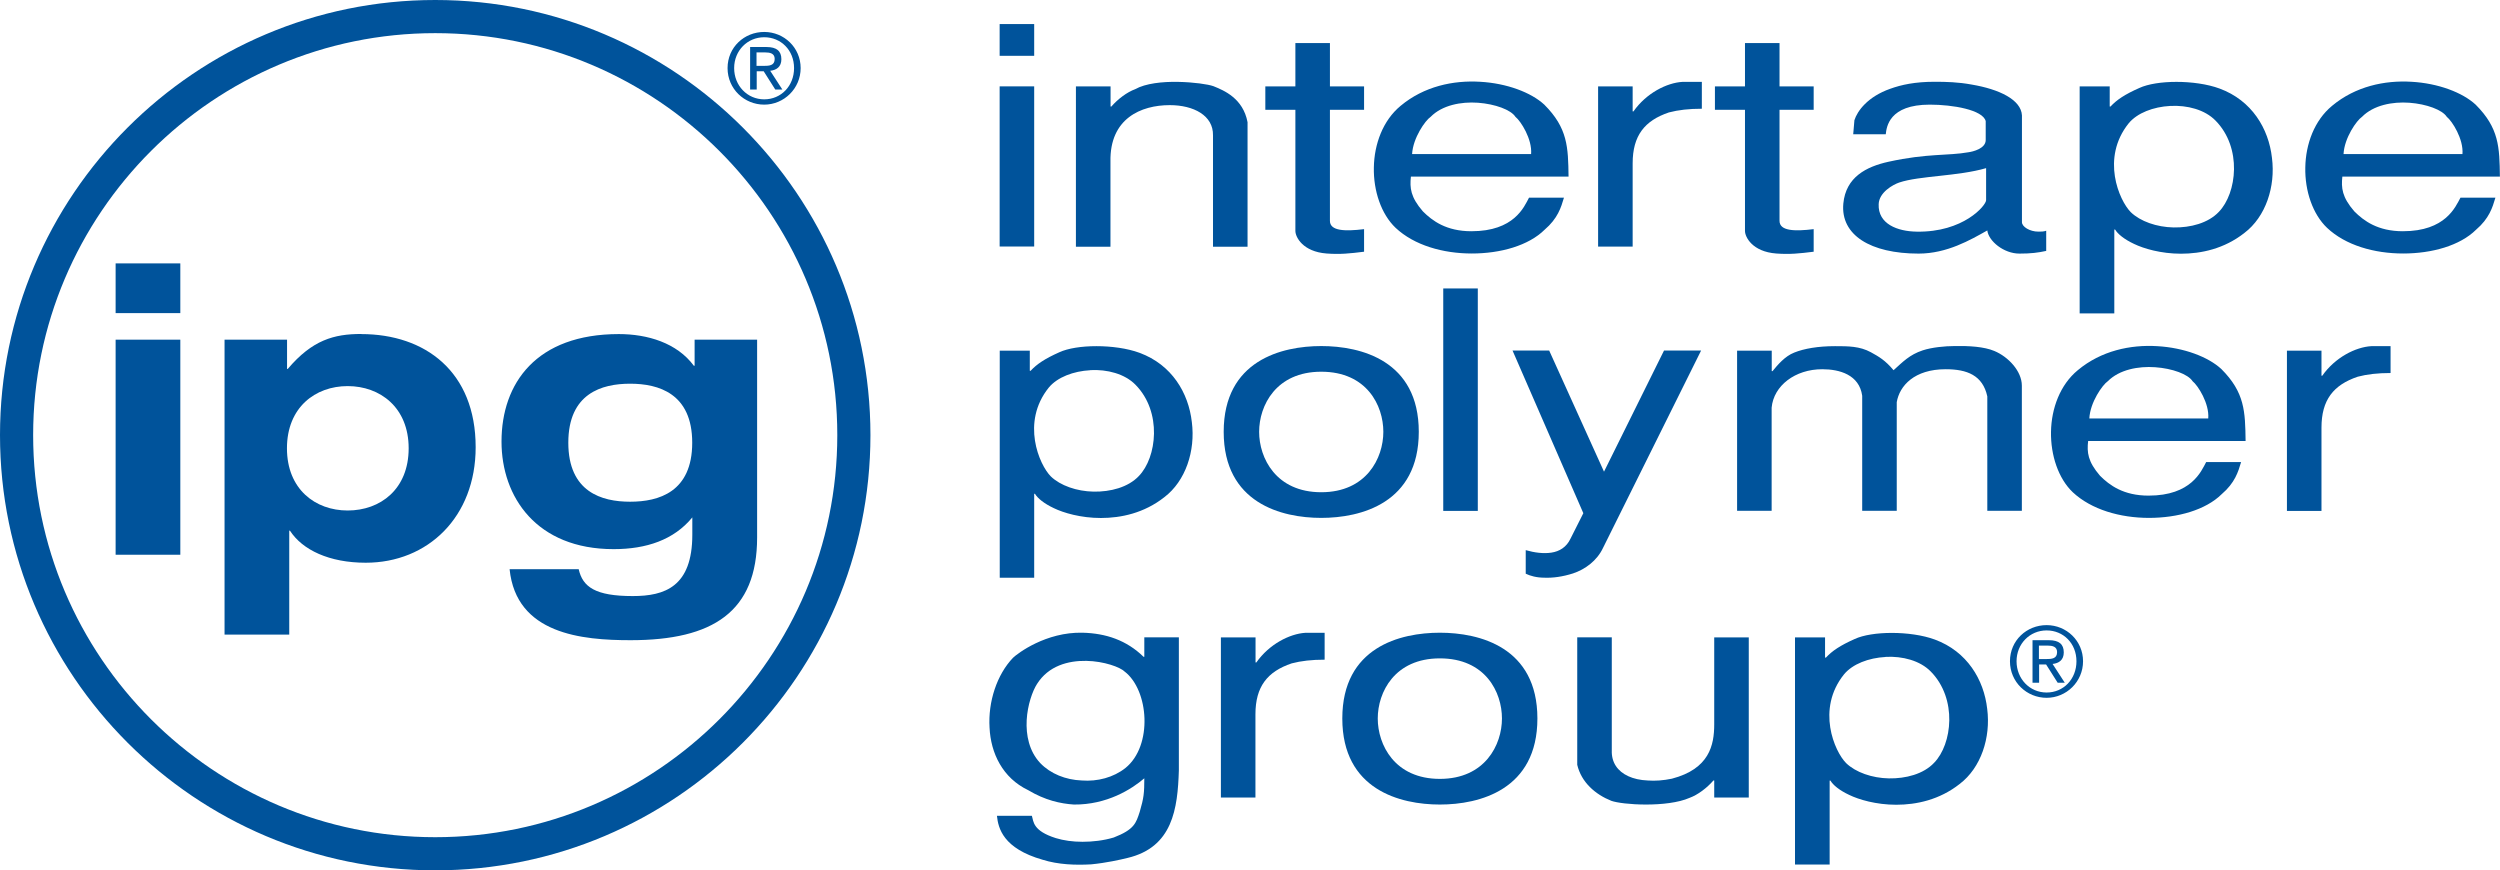
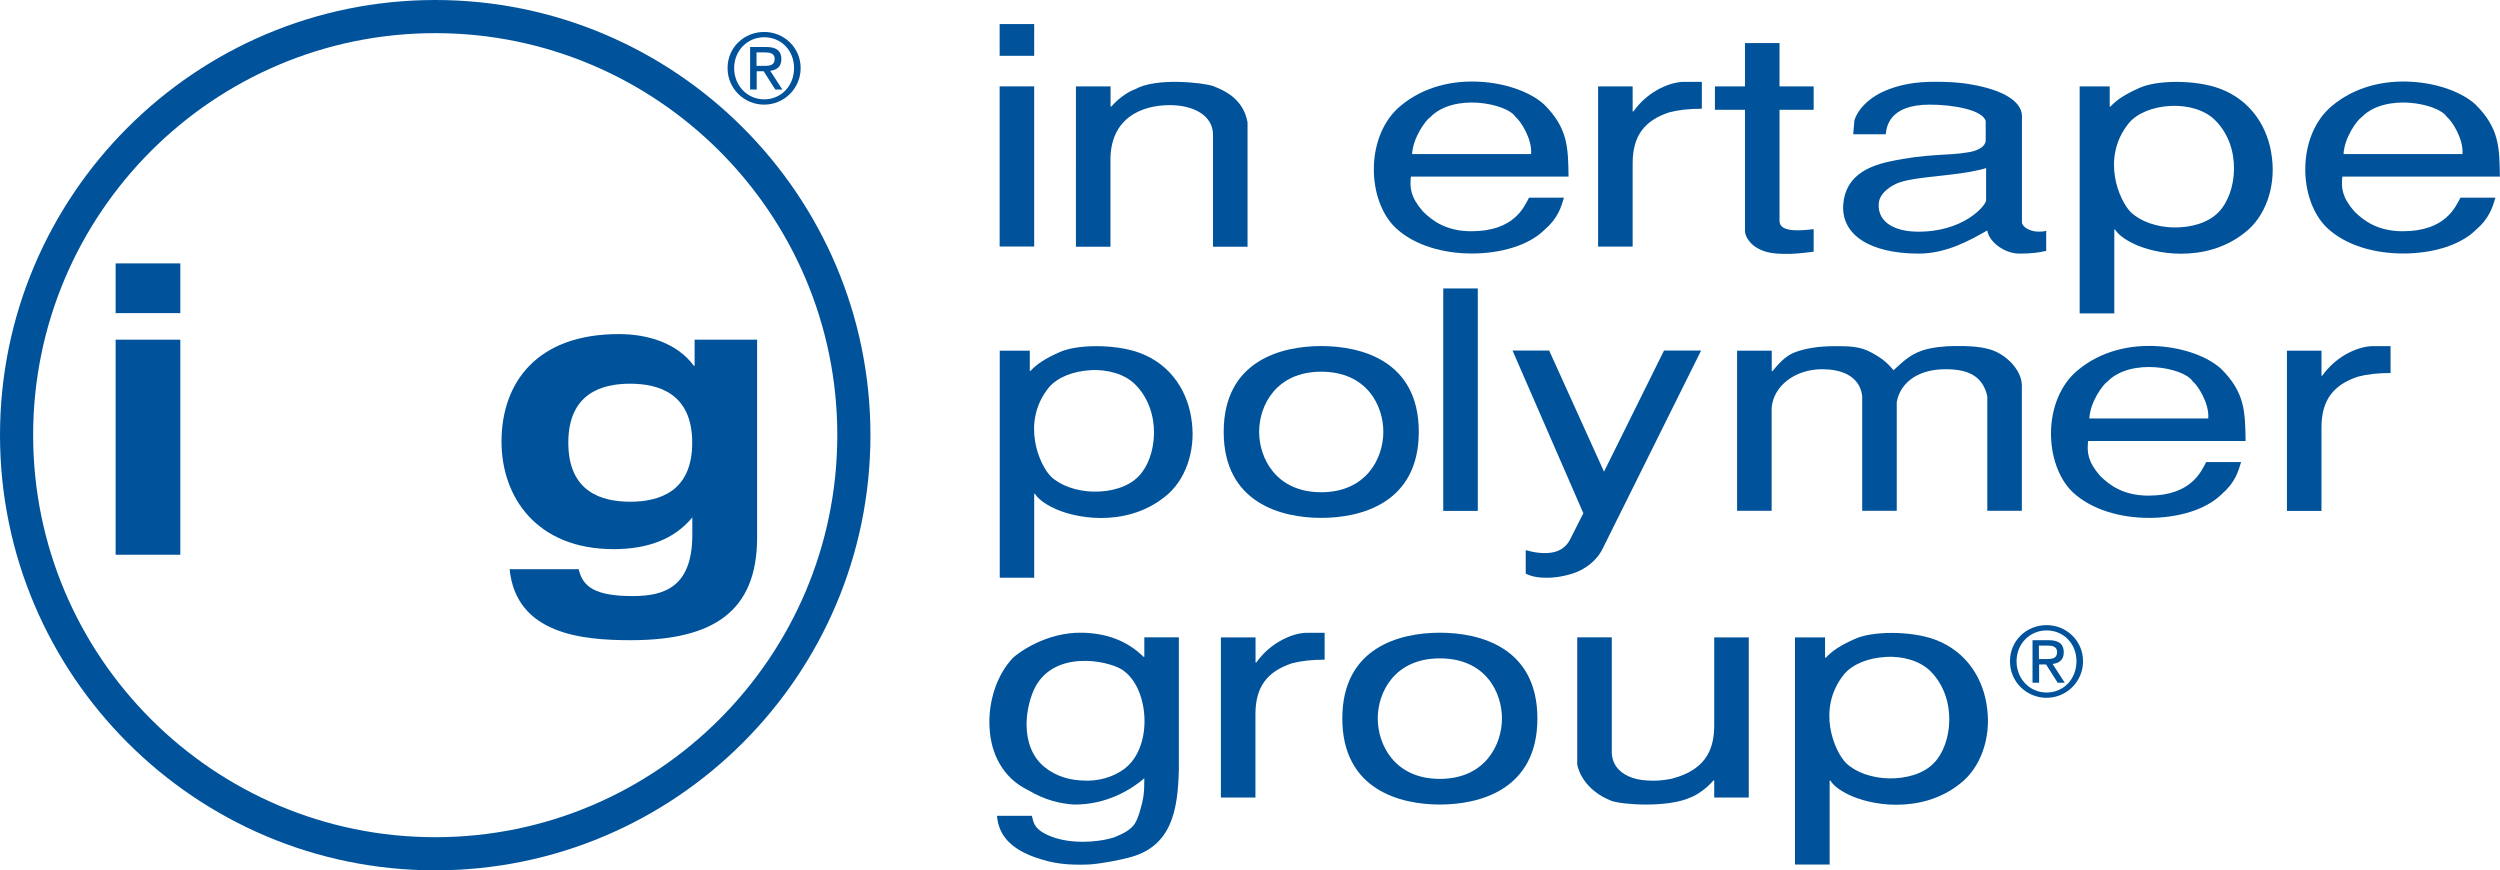
<svg xmlns="http://www.w3.org/2000/svg" id="Layer_1" data-name="Layer 1" viewBox="0 0 250.39 87.17">
  <defs>
    <style>
      .cls-1 {
        fill: #00539b;
        stroke-width: 0px;
      }
    </style>
  </defs>
  <path class="cls-1" d="m103.58,24.69h-3.46V8.65h3.46v16.04Zm0-19.1h-3.46v-3.18h3.46v3.18Z" />
  <path class="cls-1" d="m111.23,8.65v2.02h.08c.66-.76,1.57-1.44,2.39-1.74,1.03-.58,2.72-.76,4.29-.73,1.57.03,3.01.24,3.54.43,1.07.43,2.97,1.22,3.42,3.61v12.47h-3.46v-11.15c.04-1.99-1.94-3.03-4.33-3.03-2.89,0-6.02,1.34-5.94,5.65v8.53h-3.46V8.65h3.46Z" />
-   <path class="cls-1" d="m133.2,8.65h3.42v2.35h-3.42v11.12c0,1.01,1.48,1.07,3.42.83v2.26c-1.44.18-2.39.28-3.75.18-2.39-.18-3.13-1.65-3.13-2.26v-12.13h-3.01v-2.35h3.01v-4.34h3.46v4.34Z" />
  <path class="cls-1" d="m141.31,17.69c-.12,1.13-.04,2.05,1.2,3.48.95.95,2.35,1.99,4.86,1.99,4.29,0,5.28-2.44,5.77-3.36h3.5c-.29.98-.62,2.08-1.94,3.21-1.61,1.59-4.41,2.38-7.29,2.38s-5.77-.82-7.63-2.57c-1.44-1.37-2.23-3.7-2.18-6.05.04-2.35.91-4.71,2.68-6.17,2.35-1.96,5.28-2.57,7.96-2.41,2.68.15,5.11,1.07,6.43,2.29,2.35,2.35,2.39,4.25,2.43,7.21h-15.79Zm12.04-2.26c.12-1.5-1.03-3.3-1.57-3.73-.45-.7-2.02-1.28-3.75-1.41-1.69-.12-3.59.24-4.74,1.41-.54.36-1.77,2.11-1.86,3.73h11.91Z" />
  <path class="cls-1" d="m160.06,8.65h3.46v2.51h.08c1.28-1.83,3.34-2.87,4.91-2.96h1.94v2.69c-1.28,0-2.35.12-3.3.37-2.43.82-3.63,2.32-3.63,5.1v8.34h-3.46V8.65Z" />
  <path class="cls-1" d="m178.23,8.65h3.42v2.35h-3.42v11.12c0,1.01,1.48,1.07,3.42.83v2.26c-1.44.18-2.39.28-3.75.18-2.39-.18-3.13-1.65-3.13-2.26v-12.13h-3.01v-2.35h3.01v-4.34h3.46v4.34Z" />
  <path class="cls-1" d="m202.51,22.25c0,.46.78.95,1.65.95.25,0,.54,0,.78-.09v2.02c-.82.18-1.53.27-2.68.27-1.57,0-3.09-1.25-3.22-2.32-1.69.95-4.04,2.32-6.88,2.32-4.82,0-7.83-1.86-7.54-5.01.25-2.66,2.31-3.7,4.53-4.19,3.92-.86,5.93-.58,8-.95.45-.06,1.73-.37,1.73-1.22v-1.9c-.29-1.13-3.3-1.65-5.6-1.65-4.08,0-4.33,2.23-4.41,2.97h-3.26l.12-1.41c.29-.92,1.32-2.35,3.59-3.15,1.11-.4,2.47-.7,4.45-.7,1.16,0,2.35.03,3.71.28,2.72.46,4.95,1.5,5.03,3.09v10.7Zm-3.59-5.41c-2.8.82-6.68.76-8.7,1.44-.62.21-2.02.98-2.06,2.17-.08,1.99,1.89,2.72,3.79,2.75,4.7.09,6.97-2.63,6.97-3.15v-3.21Z" />
  <path class="cls-1" d="m208.29,31.39V8.65h3.01v2.02h.08c.62-.67,1.44-1.22,2.89-1.86.87-.4,2.23-.61,3.71-.61s3.09.21,4.33.67c3.22,1.19,4.91,4,5.24,6.94.37,2.87-.62,5.9-2.76,7.52-2.02,1.59-4.33,2.08-6.35,2.08s-3.75-.52-4.7-.98c-.99-.46-1.65-1.01-1.9-1.44h-.08v8.4h-3.46Zm9.07-20.78c-1.69.09-3.3.7-4.16,1.74-2.8,3.49-.95,7.73.21,8.9.95.92,2.6,1.5,4.29,1.53,1.69.03,3.46-.43,4.53-1.56,1.81-1.87,2.35-6.42-.33-9.14-1.07-1.1-2.84-1.56-4.53-1.47Z" />
  <path class="cls-1" d="m234.6,17.69c-.12,1.13-.04,2.05,1.2,3.48.95.95,2.35,1.99,4.86,1.99,4.28,0,5.27-2.44,5.77-3.36h3.5c-.29.98-.62,2.08-1.94,3.21-1.61,1.59-4.41,2.38-7.3,2.38s-5.77-.82-7.62-2.57c-1.44-1.37-2.23-3.7-2.18-6.05.04-2.35.91-4.71,2.68-6.17,2.35-1.96,5.28-2.57,7.95-2.41,2.68.15,5.11,1.07,6.43,2.29,2.35,2.35,2.39,4.25,2.43,7.21h-15.79Zm12.03-2.26c.12-1.5-1.03-3.3-1.57-3.73-.45-.7-2.02-1.28-3.75-1.41-1.69-.12-3.59.24-4.74,1.41-.54.36-1.77,2.11-1.85,3.73h11.91Z" />
  <path class="cls-1" d="m100.13,57.86v-22.74h3.01v2.02h.08c.62-.67,1.44-1.22,2.88-1.86.87-.4,2.23-.61,3.71-.61s3.09.21,4.33.67c3.22,1.19,4.9,4,5.23,6.94.37,2.87-.62,5.9-2.76,7.52-2.02,1.59-4.33,2.08-6.35,2.08s-3.75-.52-4.7-.98c-.99-.46-1.65-1.01-1.9-1.44h-.08v8.4h-3.46Zm9.07-20.78c-1.69.09-3.3.7-4.16,1.74-2.8,3.48-.95,7.73.2,8.89.95.92,2.6,1.5,4.29,1.53,1.69.03,3.46-.43,4.53-1.56,1.81-1.86,2.35-6.42-.33-9.14-1.07-1.1-2.84-1.56-4.53-1.47Z" />
  <path class="cls-1" d="m132.33,51.87c-3.96,0-9.77-1.47-9.77-8.62s5.81-8.59,9.77-8.59,9.77,1.44,9.77,8.59-5.81,8.62-9.77,8.62Zm0-14.64c-4.53,0-6.22,3.39-6.22,6.02s1.69,6.05,6.22,6.05,6.22-3.42,6.22-6.05-1.65-6.02-6.22-6.02Z" />
  <path class="cls-1" d="m144.55,28.89h3.46v22.28h-3.46v-22.28Z" />
  <path class="cls-1" d="m170.37,35.12l-9.81,19.74c-.61,1.31-1.81,2.17-3.01,2.57-1.07.34-2.02.46-2.84.43-.82,0-1.44-.18-1.9-.4v-2.36c.87.25,1.77.37,2.56.25.82-.12,1.53-.55,1.93-1.41l1.28-2.54-7.09-16.29h3.67l5.49,12.13,6.01-12.13h3.71Z" />
  <path class="cls-1" d="m173.99,35.12h3.46v2.05h.08c.5-.61,1.24-1.5,2.18-1.86.99-.4,2.39-.64,4.08-.64,1.32,0,2.47,0,3.59.61.78.43,1.44.8,2.27,1.8.91-.82,1.61-1.56,2.92-1.99.91-.3,2.23-.43,3.17-.43,1.49-.03,2.97.06,4,.49,1.4.58,2.76,2.02,2.76,3.48v12.53h-3.46v-11.46c-.46-2.11-2.02-2.72-4.17-2.72-3.13,0-4.62,1.65-4.9,3.3v10.88h-3.46v-11.52c-.29-2.11-2.27-2.66-4-2.66-2.72,0-4.87,1.65-5.07,3.85v10.33h-3.46v-16.04Z" />
  <path class="cls-1" d="m209.14,44.17c-.13,1.13-.04,2.05,1.19,3.48.95.95,2.35,1.99,4.86,1.99,4.29,0,5.28-2.44,5.77-3.36h3.5c-.29.98-.62,2.08-1.94,3.21-1.61,1.59-4.41,2.38-7.29,2.38s-5.77-.83-7.63-2.57c-1.44-1.37-2.22-3.7-2.18-6.05.04-2.35.91-4.71,2.68-6.17,2.35-1.96,5.28-2.57,7.95-2.41,2.68.15,5.11,1.07,6.43,2.29,2.35,2.35,2.39,4.25,2.43,7.21h-15.78Zm12.03-2.26c.12-1.5-1.03-3.3-1.57-3.73-.45-.7-2.02-1.28-3.75-1.4-1.69-.12-3.58.24-4.74,1.4-.54.37-1.77,2.11-1.85,3.73h11.91Z" />
  <path class="cls-1" d="m229.05,35.12h3.46v2.51h.08c1.28-1.83,3.34-2.87,4.91-2.96h1.93v2.69c-1.27,0-2.35.12-3.29.37-2.43.82-3.63,2.32-3.63,5.1v8.34h-3.46v-16.04Z" />
  <path class="cls-1" d="m118.07,63.84v13.32c-.12,3.85-.62,7.7-5.15,8.77-.74.18-2.1.49-3.63.64-1.57.09-3.3.03-4.86-.46-3.96-1.13-4.45-3.15-4.58-4.4h3.5c.17.58.09,1.5,2.39,2.23.78.24,1.69.37,2.68.37s2.1-.12,3.13-.43c2.06-.8,2.23-1.44,2.6-2.57.41-1.4.46-1.89.46-3.36-1.28,1.1-3.75,2.66-7.05,2.63-1.36-.09-2.89-.43-4.58-1.44-2.56-1.22-3.75-3.7-3.87-6.26-.16-2.6.74-5.32,2.35-7,.45-.43,3.29-2.6,6.97-2.51,2.35.06,4.41.76,6.1,2.41h.08v-1.95h3.46Zm-5.44,3.42c-.41-.43-2.06-1.04-3.83-1.07-1.81-.03-3.79.49-4.94,2.32-.45.7-.95,2.11-1.03,3.61-.08,1.5.24,3.12,1.36,4.31,1.03,1.07,2.55,1.68,4.16,1.74,1.57.12,3.17-.3,4.37-1.25,2.76-2.23,2.35-7.79-.08-9.66Z" />
  <path class="cls-1" d="m122.29,63.84h3.46v2.51h.08c1.28-1.83,3.34-2.87,4.9-2.97h1.94v2.69c-1.28,0-2.35.12-3.3.37-2.43.82-3.63,2.32-3.63,5.1v8.34h-3.46v-16.04Z" />
  <path class="cls-1" d="m144.21,80.58c-3.96,0-9.77-1.47-9.77-8.62s5.81-8.59,9.77-8.59,9.77,1.44,9.77,8.59-5.81,8.62-9.77,8.62Zm0-14.64c-4.53,0-6.22,3.39-6.22,6.02s1.69,6.05,6.22,6.05,6.22-3.42,6.22-6.05-1.65-6.02-6.22-6.02Z" />
  <path class="cls-1" d="m171.69,79.88v-1.71h-.08c-.66.76-1.57,1.44-2.39,1.74-1.11.49-2.8.67-4.37.67s-2.92-.18-3.46-.37c-1.61-.64-3.01-1.86-3.42-3.61v-12.77h3.46v11.34c-.04,1.19.58,2.08,1.65,2.57.54.25,1.2.4,1.94.43.74.06,1.57,0,2.43-.18,3.75-.98,4.24-3.36,4.24-5.44v-8.71h3.46v16.04h-3.46Z" />
  <path class="cls-1" d="m179.78,86.58v-22.74h3.01v2.02h.09c.62-.67,1.44-1.22,2.88-1.86.86-.4,2.23-.61,3.71-.61s3.09.21,4.33.67c3.21,1.19,4.9,4,5.23,6.94.37,2.87-.62,5.9-2.76,7.52-2.02,1.59-4.33,2.08-6.35,2.08s-3.75-.52-4.7-.98c-.99-.46-1.65-1.01-1.89-1.44h-.08v8.41h-3.46Zm9.07-20.78c-1.69.09-3.3.7-4.16,1.74-2.8,3.48-.95,7.73.21,8.89.95.92,2.6,1.5,4.28,1.53,1.69.03,3.47-.43,4.53-1.56,1.82-1.86,2.35-6.42-.33-9.14-1.07-1.1-2.84-1.56-4.53-1.47Z" />
  <path class="cls-1" d="m76.54,3.2c1.99,0,3.65,1.57,3.65,3.62s-1.67,3.66-3.65,3.66-3.67-1.57-3.67-3.66,1.68-3.62,3.67-3.62Zm0,6.75c1.69,0,2.99-1.34,2.99-3.13s-1.31-3.09-2.99-3.09-3.01,1.34-3.01,3.09,1.31,3.13,3.01,3.13Zm-1.42-5.24h1.65c1.01,0,1.49.4,1.49,1.22,0,.77-.49,1.09-1.12,1.16l1.22,1.88h-.71l-1.16-1.83h-.7v1.83h-.66v-4.26Zm.66,1.89h.69c.58,0,1.12-.03,1.12-.7,0-.56-.49-.65-.94-.65h-.88v1.35Z" />
  <path class="cls-1" d="m204.98,62.61c1.99,0,3.65,1.57,3.65,3.62s-1.67,3.66-3.65,3.66-3.67-1.57-3.67-3.66,1.68-3.62,3.67-3.62Zm0,6.75c1.69,0,2.99-1.34,2.99-3.13s-1.31-3.09-2.99-3.09-3.01,1.34-3.01,3.09,1.31,3.13,3.01,3.13Zm-1.42-5.24h1.65c1.01,0,1.49.4,1.49,1.22,0,.77-.49,1.09-1.12,1.16l1.22,1.88h-.71l-1.16-1.83h-.7v1.83h-.66v-4.26Zm.66,1.89h.69c.58,0,1.12-.03,1.12-.7,0-.56-.49-.65-.94-.65h-.88v1.35Z" />
  <g>
    <g>
-       <path class="cls-1" d="m36.18,33.45c-2.73,0-4.9.6-7.36,3.5h-.07v-2.93h-6.26v29.54h6.48v-10.41h.07c1.25,1.93,3.94,3.21,7.59,3.21,6.22,0,11.01-4.58,11.01-11.57,0-7.56-5.05-11.33-11.46-11.33Zm-1.36,17.68c-3.24,0-6.08-2.13-6.08-6.23s2.84-6.23,6.08-6.23,6.11,2.13,6.11,6.23-2.84,6.23-6.11,6.23Z" />
      <rect class="cls-1" x="11.58" y="26.38" width="6.48" height="4.98" />
      <rect class="cls-1" x="11.58" y="34.02" width="6.48" height="21.54" />
      <path class="cls-1" d="m69.56,36.63h-.07c-1.69-2.29-4.64-3.17-7.51-3.17-8.25,0-11.75,4.9-11.75,10.77,0,5.54,3.5,10.77,11.23,10.77,3.28,0,6.04-.93,7.88-3.18v1.73c0,5.22-2.76,6.15-5.97,6.15-3.76,0-5.01-.92-5.41-2.69h-6.92c.66,6.51,7.26,7.11,12.12,7.11,8.25,0,12.67-2.85,12.67-10.29v-19.81h-6.26v2.61Zm-6.45,13.62c-2.84,0-6.19-.97-6.19-5.91s3.35-5.91,6.19-5.91,6.22.97,6.22,5.91-3.35,5.91-6.22,5.91Z" />
    </g>
    <path class="cls-1" d="m43.59,0C19.55,0,0,19.55,0,43.58s19.55,43.59,43.59,43.59,43.59-19.55,43.59-43.59S67.62,0,43.59,0Zm0,83.85c-22.2,0-40.27-18.06-40.27-40.27S21.38,3.32,43.59,3.32s40.27,18.06,40.27,40.26-18.06,40.27-40.27,40.27Z" />
  </g>
</svg>